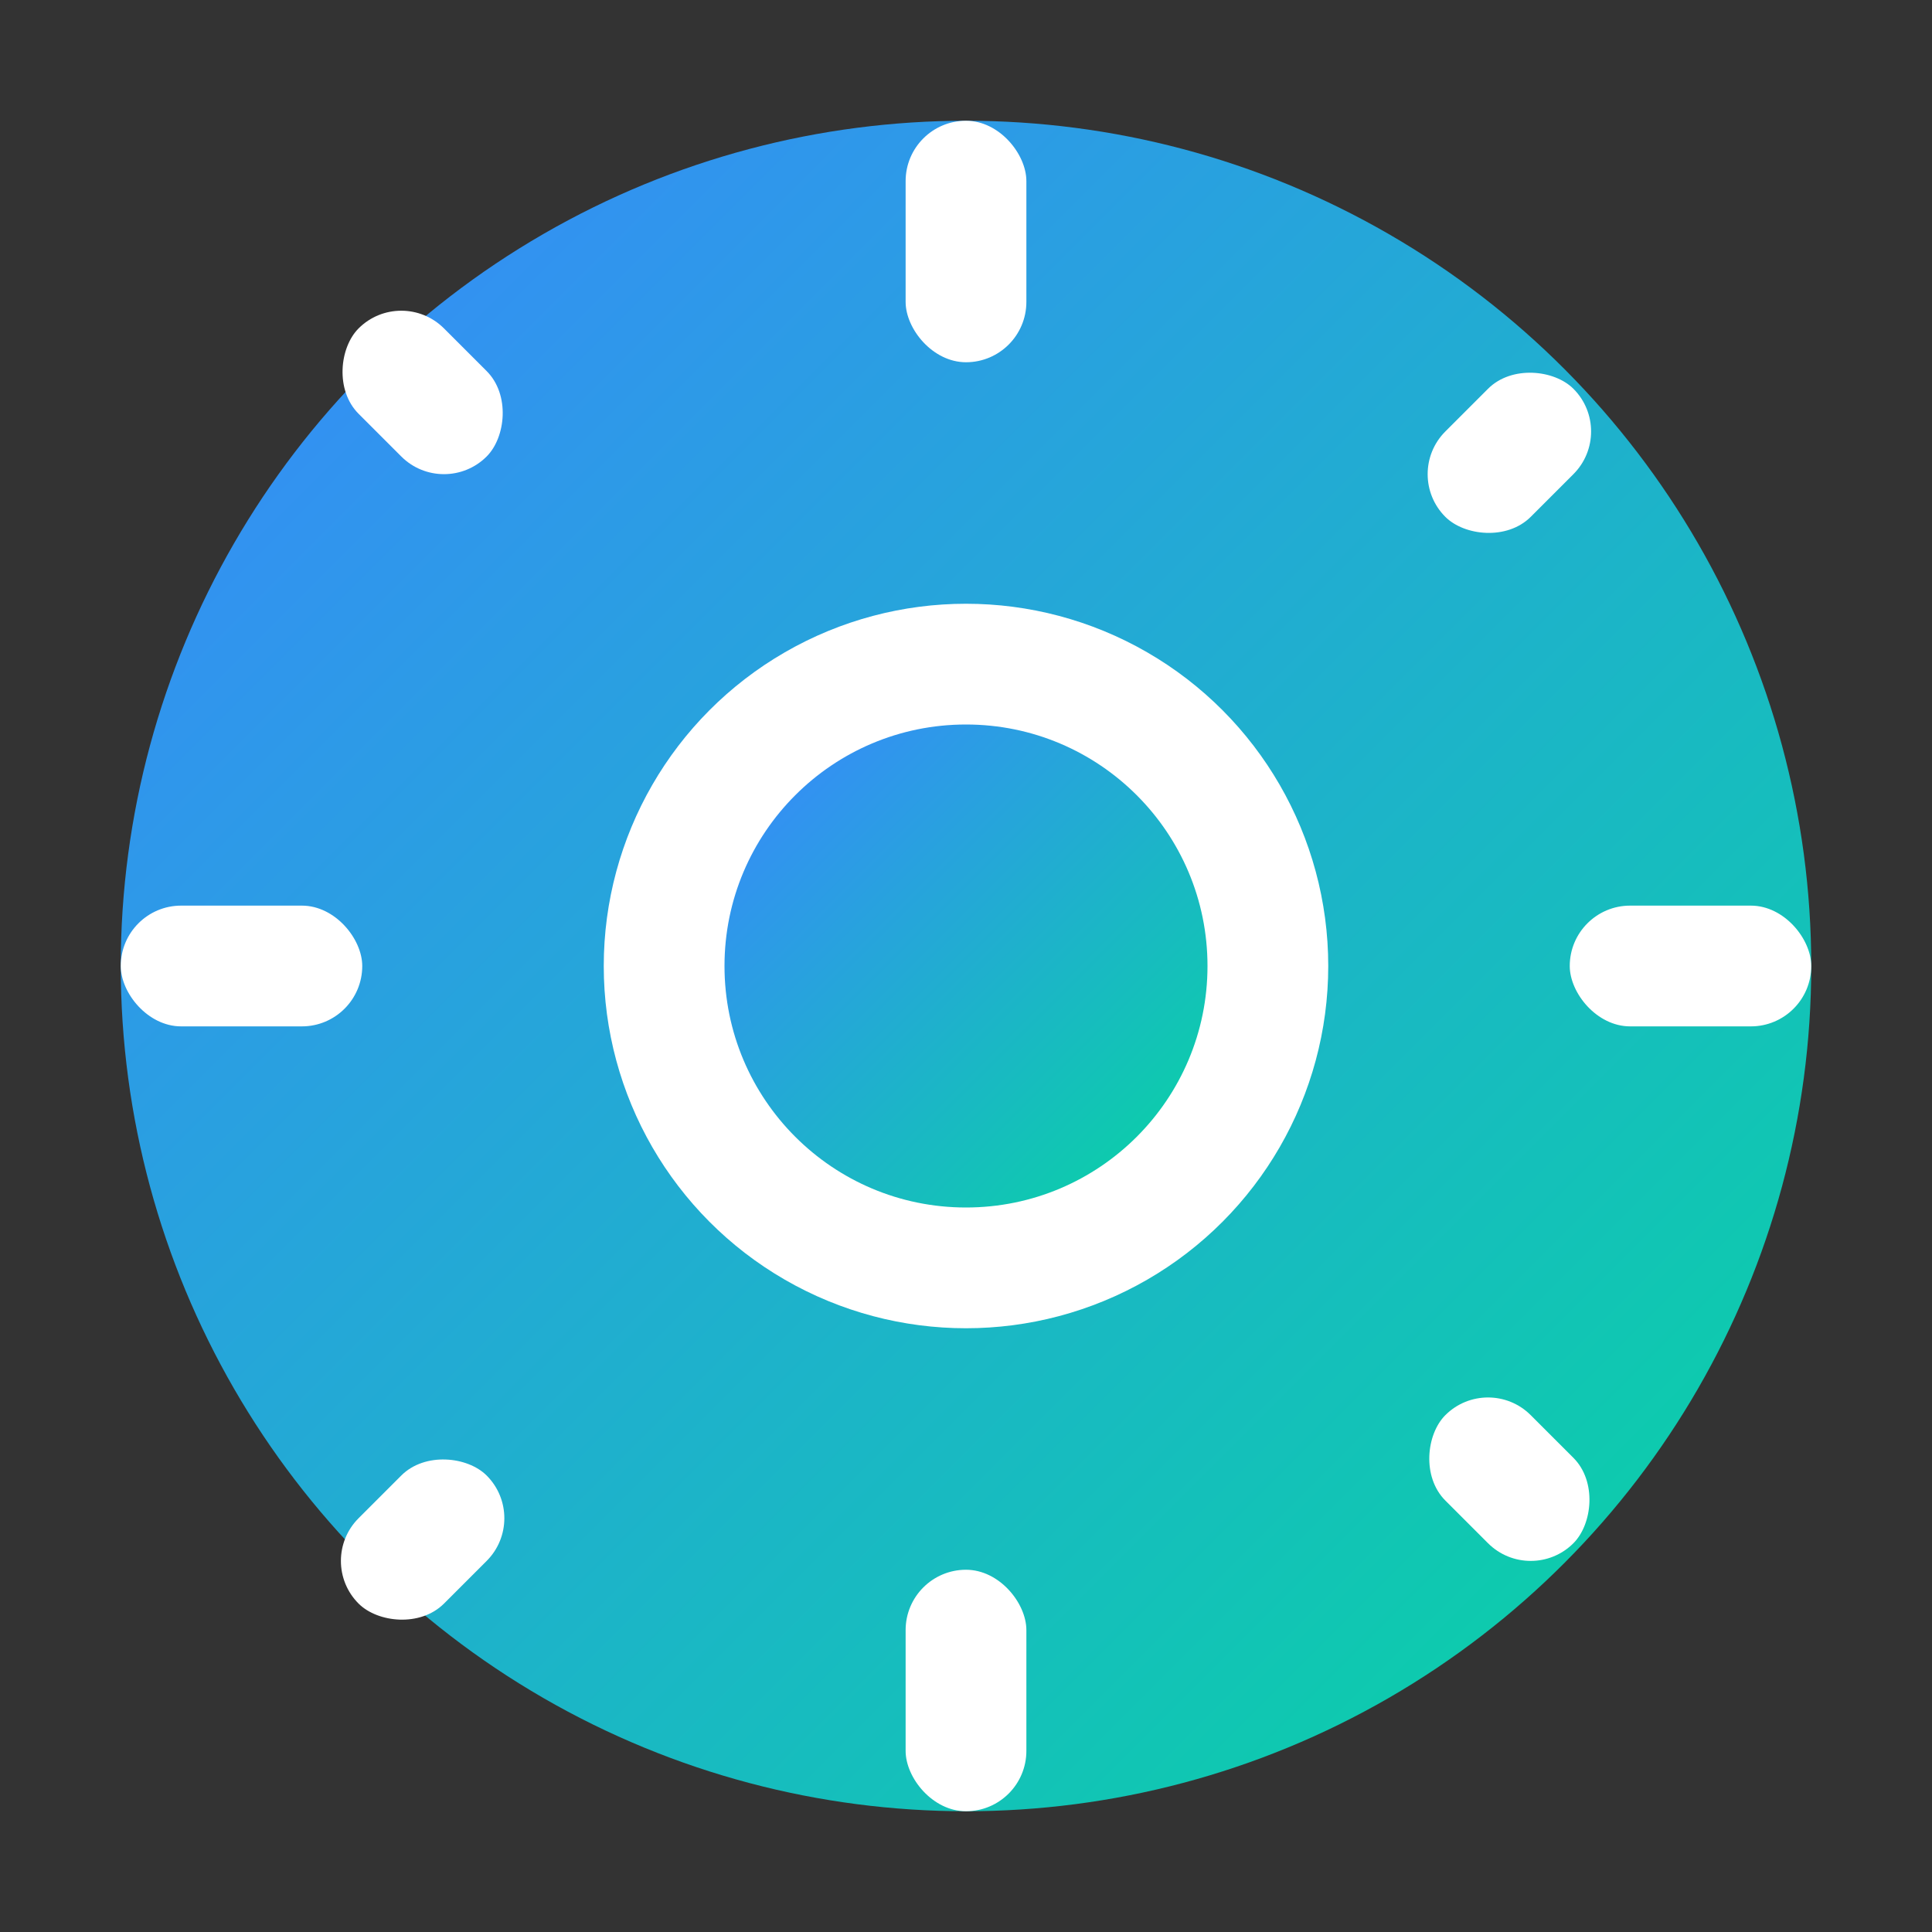
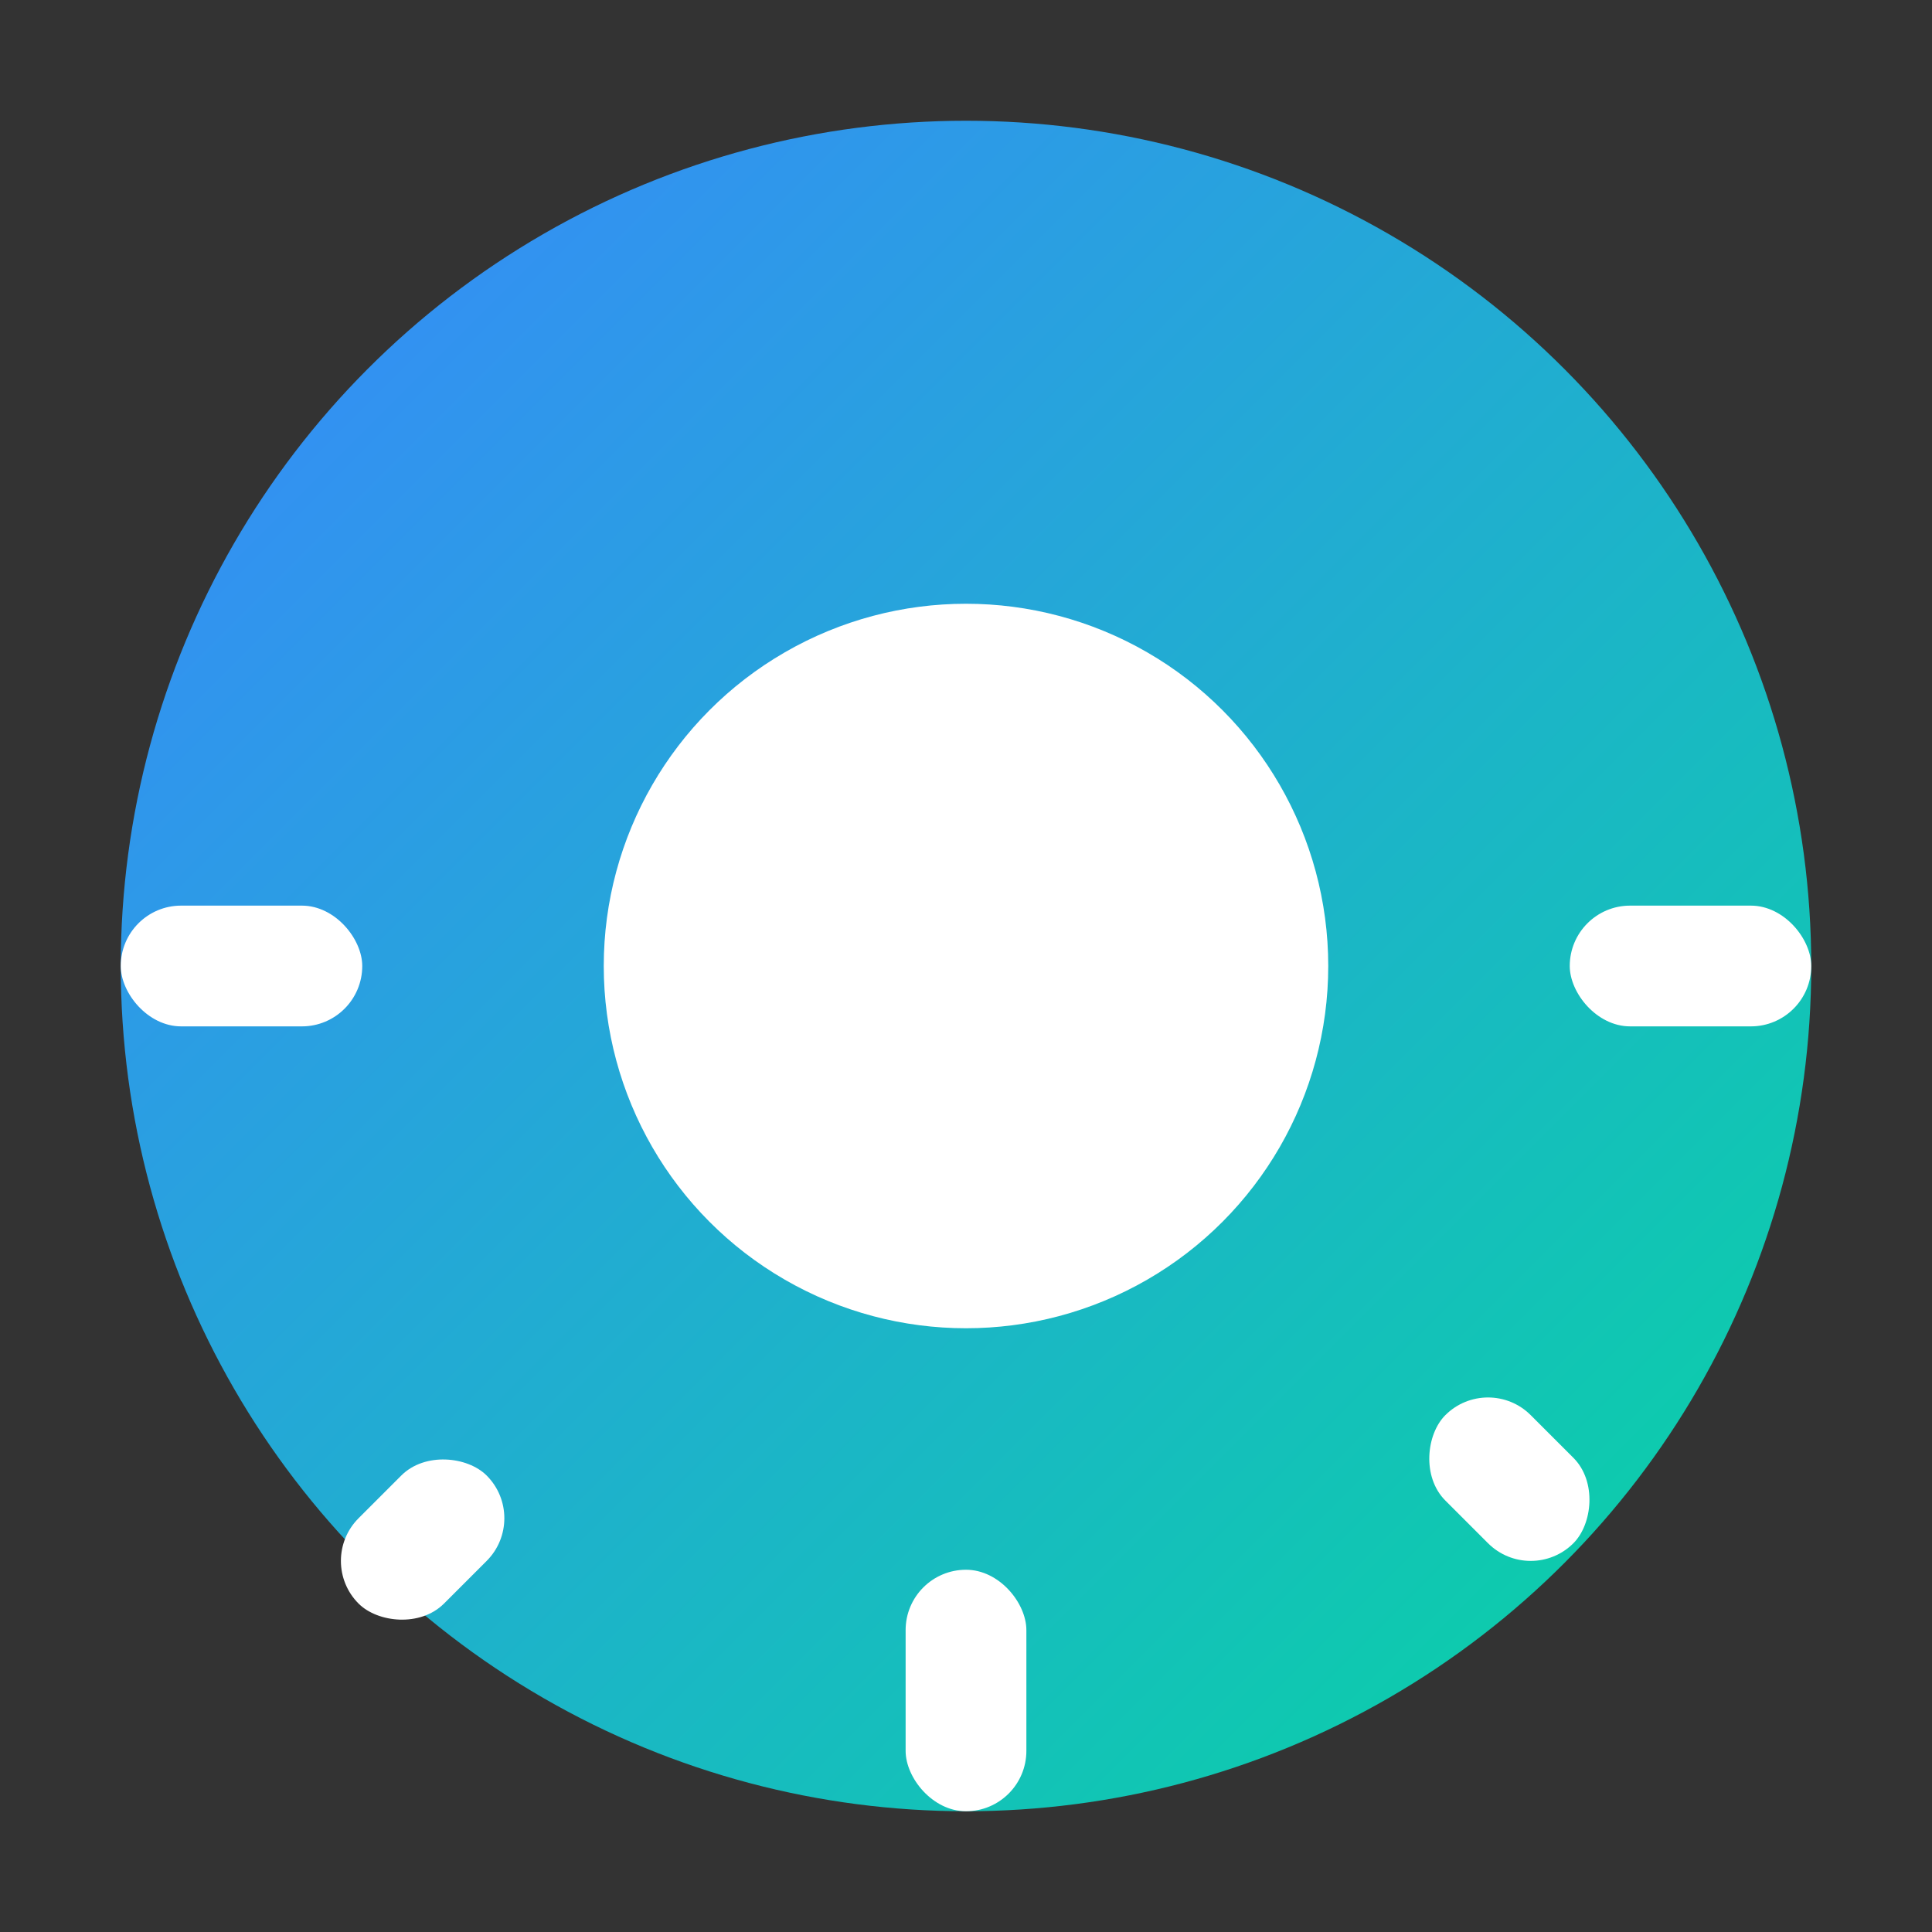
<svg xmlns="http://www.w3.org/2000/svg" width="32" height="32" viewBox="0 0 32 32" fill="none">
  <rect x="0" y="0" width="32" height="32" fill="#333333" stroke="none" />
  <defs>
    <linearGradient id="sunGradient" x1="0%" y1="0%" x2="100%" y2="100%">
      <stop offset="0%" style="stop-color:#3A86FF;stop-opacity:1" />
      <stop offset="100%" style="stop-color:#06D6A0;stop-opacity:1" />
    </linearGradient>
  </defs>
  <circle cx="16" cy="16" r="14" fill="url(#sunGradient)" />
  <g fill="white">
-     <rect x="15" y="2" width="2" height="4" rx="1" />
    <rect x="15" y="26" width="2" height="4" rx="1" />
    <rect x="2" y="15" width="4" height="2" rx="1" />
    <rect x="26" y="15" width="4" height="2" rx="1" />
-     <rect x="5.5" y="5.5" width="3" height="2" rx="1" transform="rotate(45 7 6.5)" />
    <rect x="23.5" y="23.5" width="3" height="2" rx="1" transform="rotate(45 25 24.5)" />
    <rect x="5.5" y="24.5" width="3" height="2" rx="1" transform="rotate(-45 7 25.5)" />
-     <rect x="23.5" y="6.5" width="3" height="2" rx="1" transform="rotate(-45 25 7.5)" />
    <circle cx="16" cy="16" r="6" fill="white" />
-     <circle cx="16" cy="16" r="4" fill="url(#sunGradient)" />
  </g>
</svg>